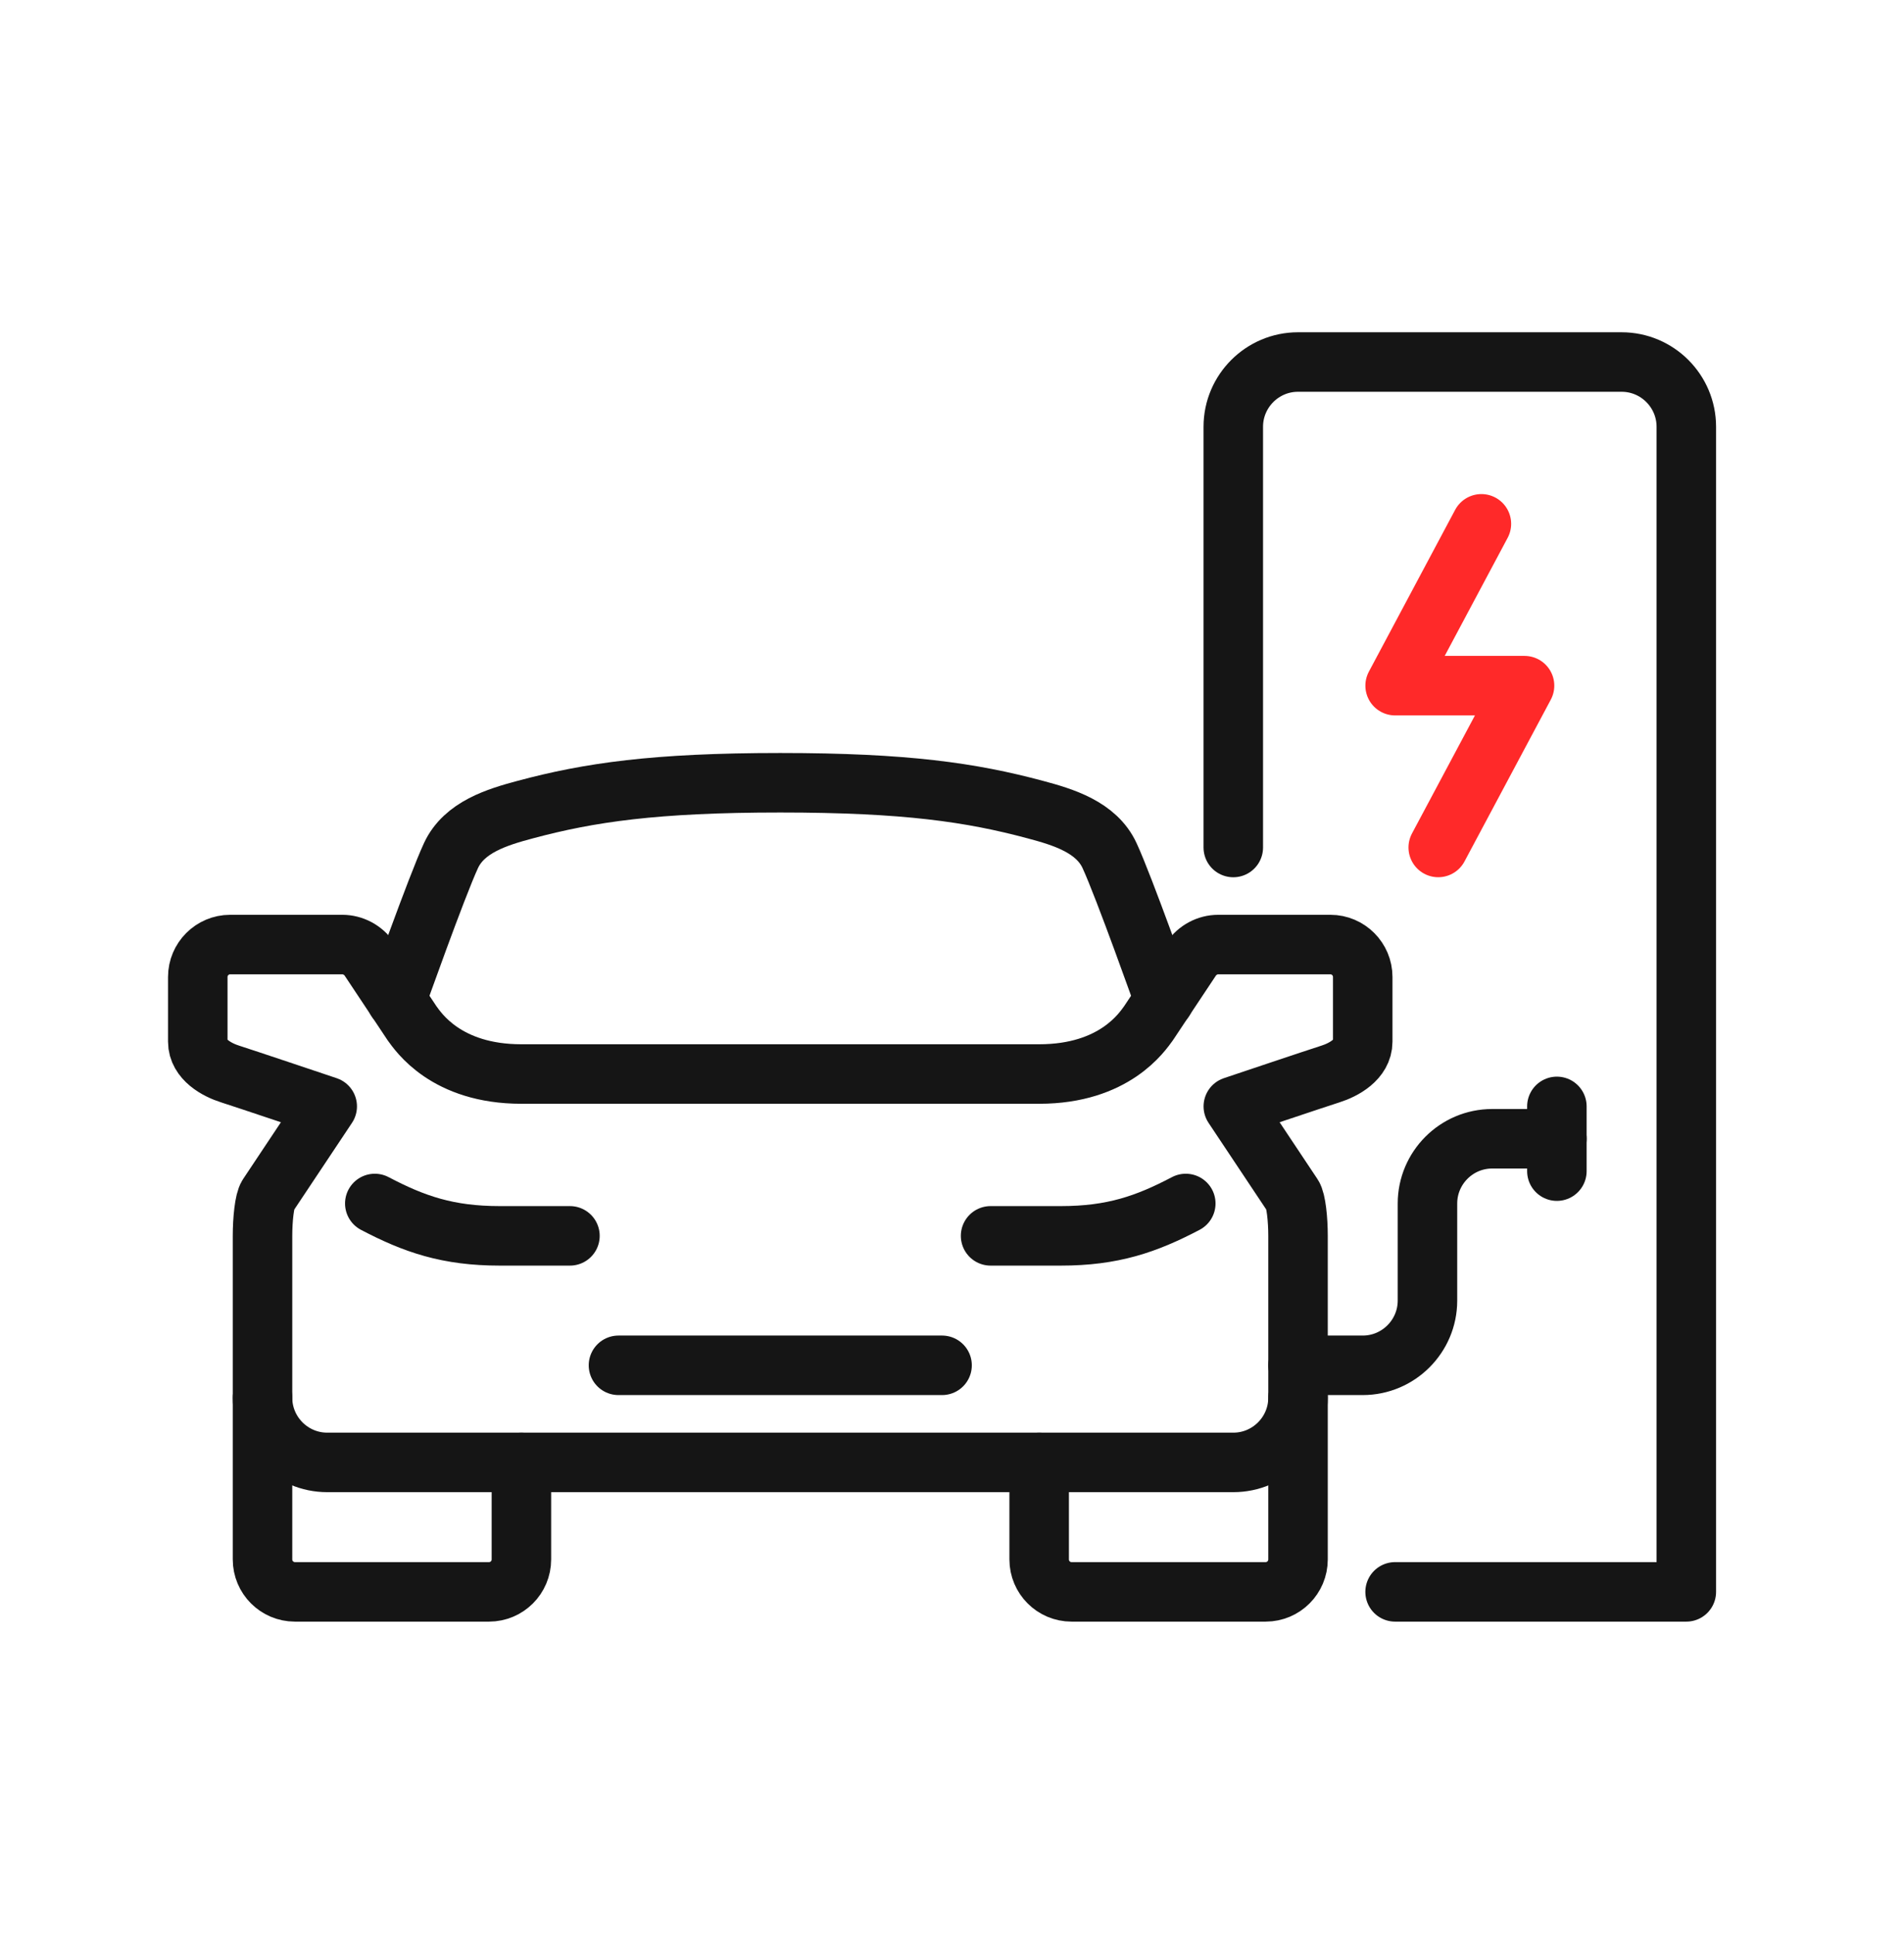
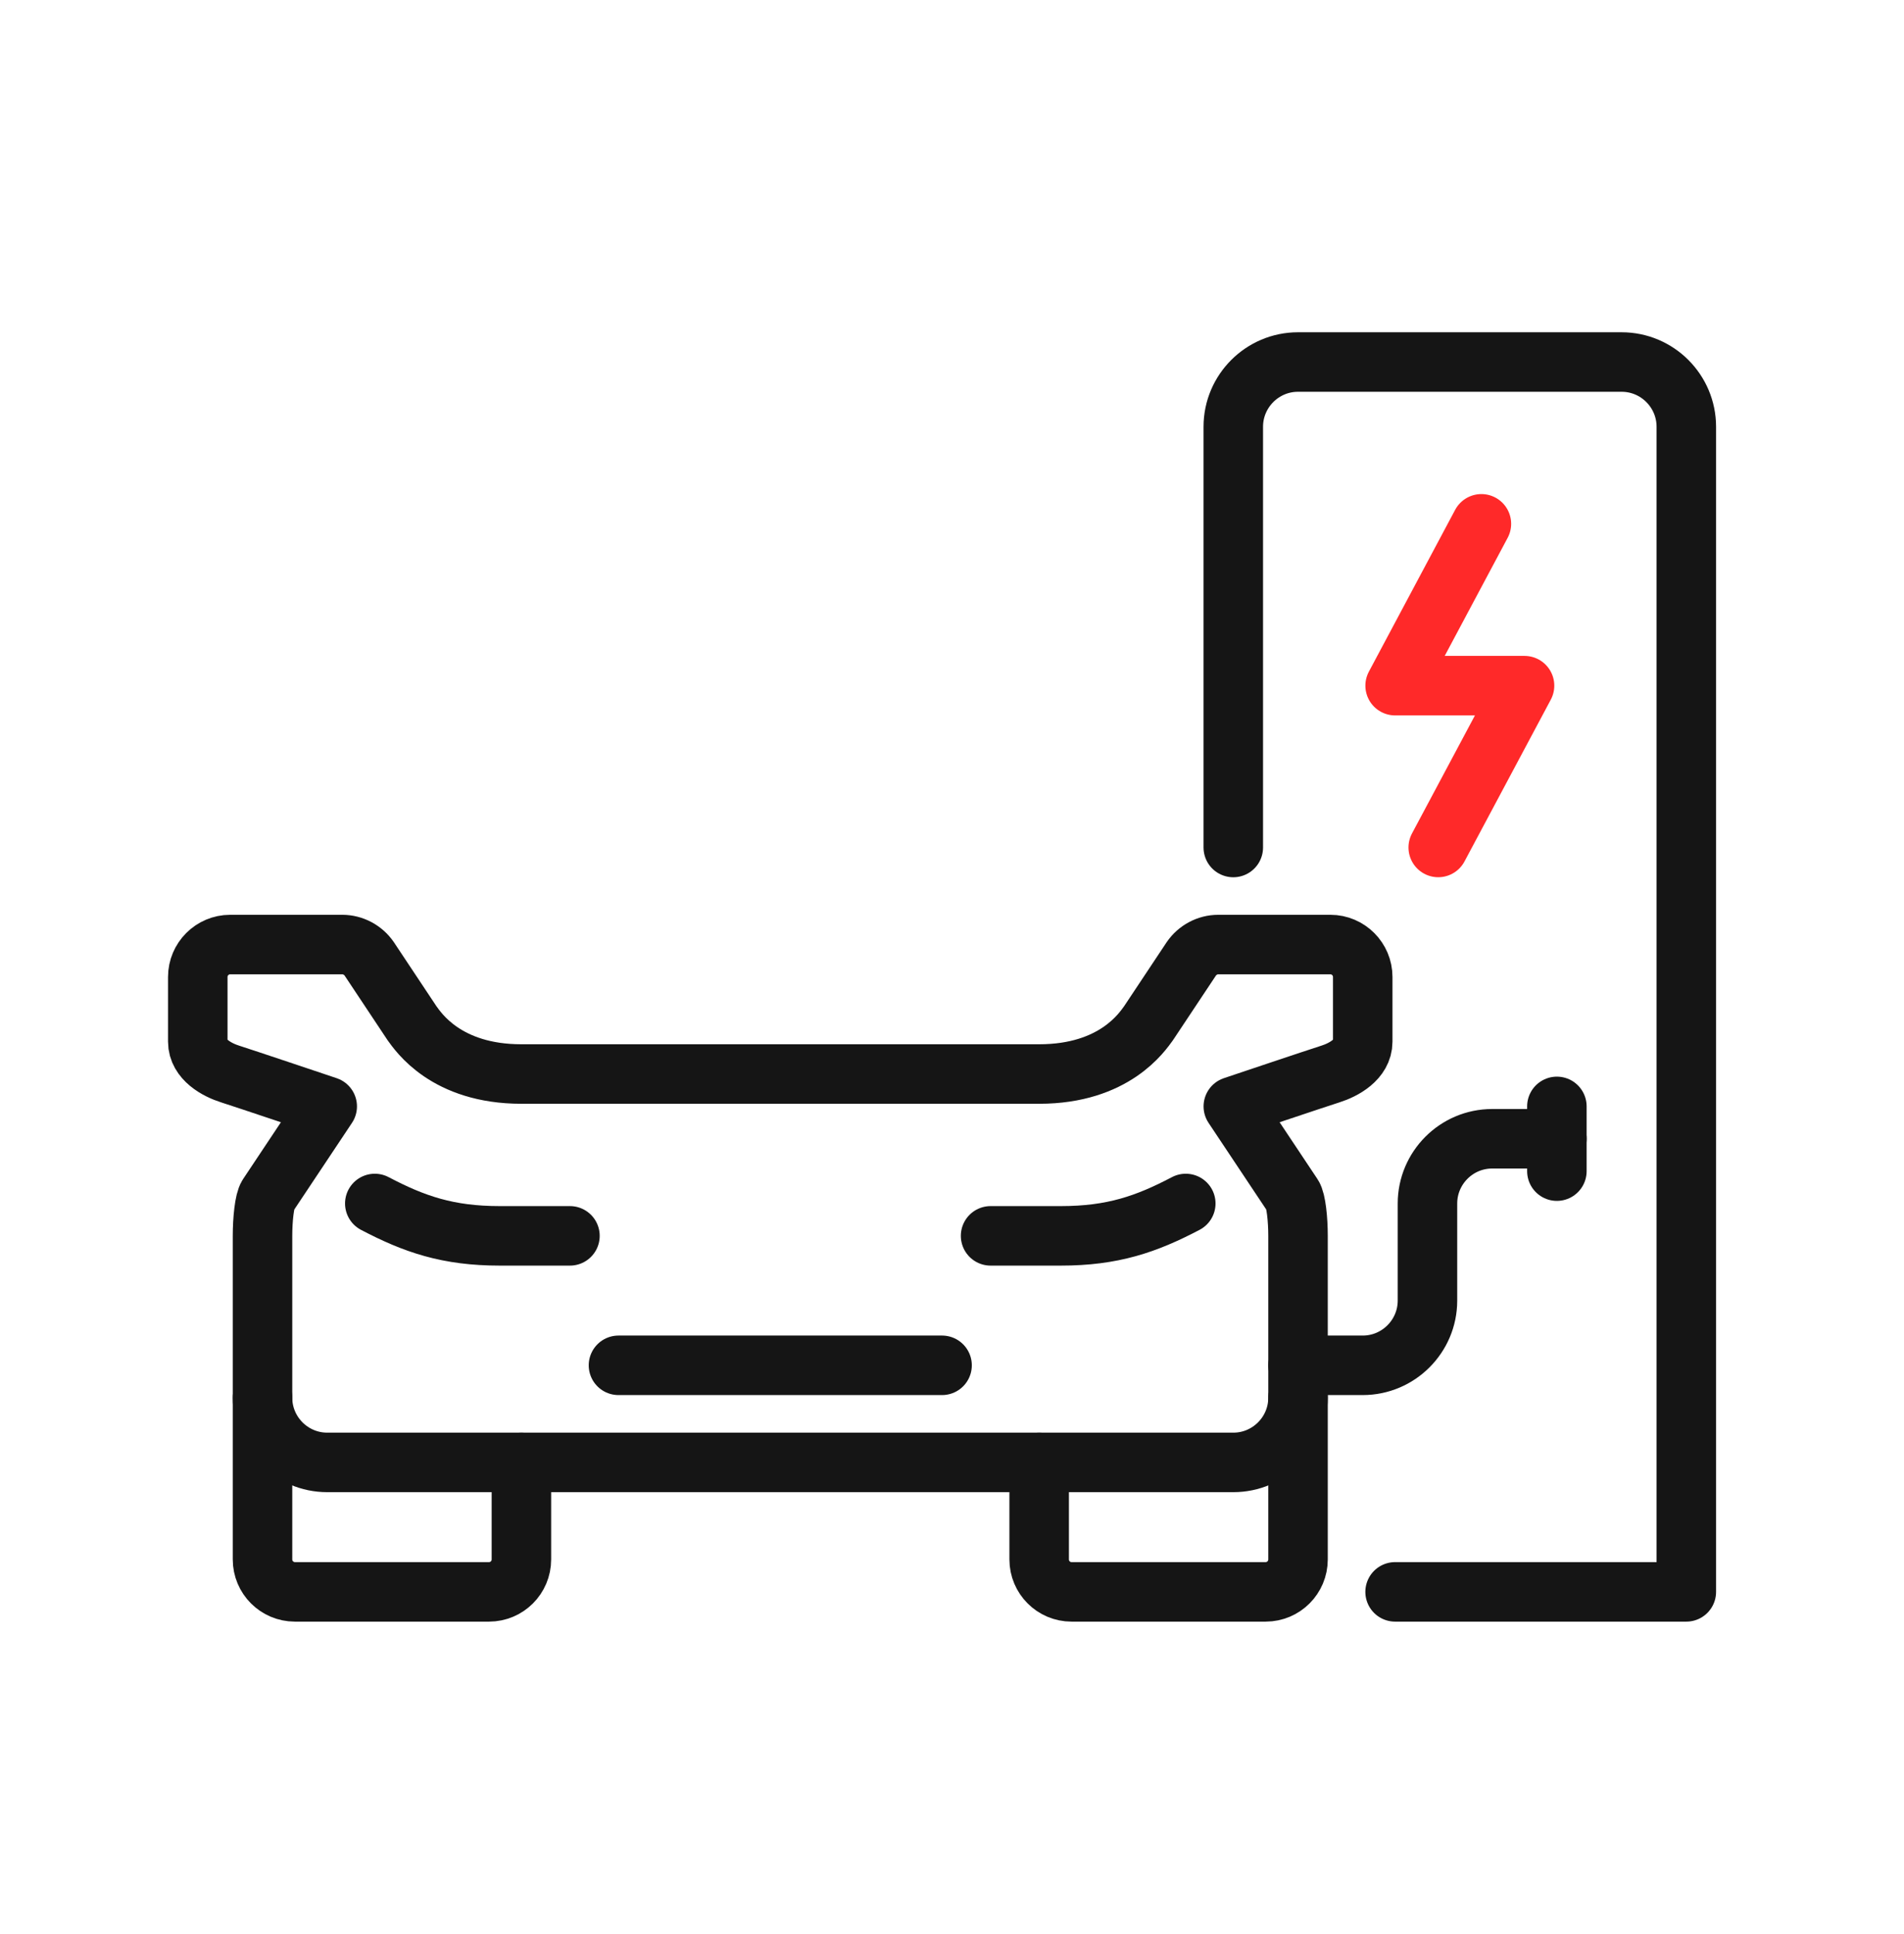
<svg xmlns="http://www.w3.org/2000/svg" width="64" height="65" viewBox="0 0 64 65" fill="none">
  <path d="M12.598 40.447C13.925 41.144 15.057 41.535 16.796 41.535H19.158" stroke="#151515" stroke-width="2" stroke-miterlimit="10" stroke-linecap="round" stroke-linejoin="round" />
  <path d="M8.824 46.974V52.412C8.824 53.011 9.312 53.5 9.912 53.5H16.438C17.039 53.5 17.526 53.011 17.526 52.412V49.149" stroke="#151515" stroke-width="2" stroke-miterlimit="10" stroke-linecap="round" stroke-linejoin="round" />
  <path d="M43.631 46.974V52.412C43.631 53.011 43.144 53.5 42.544 53.5H36.017C35.417 53.5 34.93 53.011 34.93 52.412V49.149" stroke="#151515" stroke-width="2" stroke-miterlimit="10" stroke-linecap="round" stroke-linejoin="round" />
  <path d="M41.456 49.149C42.656 49.149 43.631 48.17 43.631 46.974V41.535C43.631 40.991 43.567 40.349 43.448 40.175L41.456 37.184C41.456 37.184 44.27 36.238 44.719 36.096C45.167 35.955 45.806 35.607 45.806 35.009V32.833C45.806 32.235 45.319 31.745 44.719 31.745H40.95C40.586 31.745 40.247 31.93 40.045 32.224L38.606 34.389C38.397 34.672 37.467 36.096 34.929 36.096C34.178 36.096 27.315 36.096 27.315 36.096H25.14C25.14 36.096 18.277 36.096 17.526 36.096C14.988 36.096 14.058 34.672 13.849 34.389L12.41 32.224C12.208 31.93 11.868 31.745 11.505 31.745H7.736C7.136 31.745 6.648 32.235 6.648 32.833V35.009C6.648 35.607 7.288 35.955 7.736 36.096C8.184 36.238 10.999 37.184 10.999 37.184L9.007 40.175C8.888 40.349 8.824 40.991 8.824 41.535V46.974C8.824 48.17 9.798 49.149 10.999 49.149H41.456Z" stroke="#151515" stroke-width="2" stroke-miterlimit="10" stroke-linecap="round" stroke-linejoin="round" />
-   <path d="M39.131 33.606C39.131 33.606 37.785 29.81 37.296 28.755C36.853 27.797 35.74 27.46 34.802 27.21C32.655 26.634 30.443 26.307 26.228 26.307C22.013 26.307 19.8 26.634 17.653 27.21C16.716 27.46 15.603 27.797 15.159 28.755C14.671 29.81 13.324 33.606 13.324 33.606" stroke="#151515" stroke-width="2" stroke-miterlimit="10" stroke-linecap="round" stroke-linejoin="round" />
  <path d="M39.858 40.447C38.531 41.144 37.399 41.535 35.658 41.535H33.297" stroke="#151515" stroke-width="2" stroke-miterlimit="10" stroke-linecap="round" stroke-linejoin="round" />
  <path d="M31.666 45.886H20.789" stroke="#151515" stroke-width="2" stroke-miterlimit="10" stroke-linecap="round" stroke-linejoin="round" />
  <path d="M48.344 28.482L51.245 23.044H46.895L49.795 17.605" stroke="#FF2929" stroke-width="2" stroke-miterlimit="10" stroke-linecap="round" stroke-linejoin="round" />
  <path d="M41.455 28.483V14.342C41.455 13.146 42.43 12.167 43.63 12.167H54.508C55.709 12.167 56.683 13.146 56.683 14.342V53.5H46.894" stroke="#151515" stroke-width="2" stroke-miterlimit="10" stroke-linecap="round" stroke-linejoin="round" />
  <path d="M43.631 45.886H45.806C47.007 45.886 47.982 44.907 47.982 43.711V40.447C47.982 39.251 48.956 38.272 50.157 38.272H52.333" stroke="#151515" stroke-width="2" stroke-miterlimit="10" stroke-linecap="round" stroke-linejoin="round" />
  <path d="M52.332 37.184V39.36" stroke="#151515" stroke-width="2" stroke-miterlimit="10" stroke-linecap="round" stroke-linejoin="round" />
</svg>